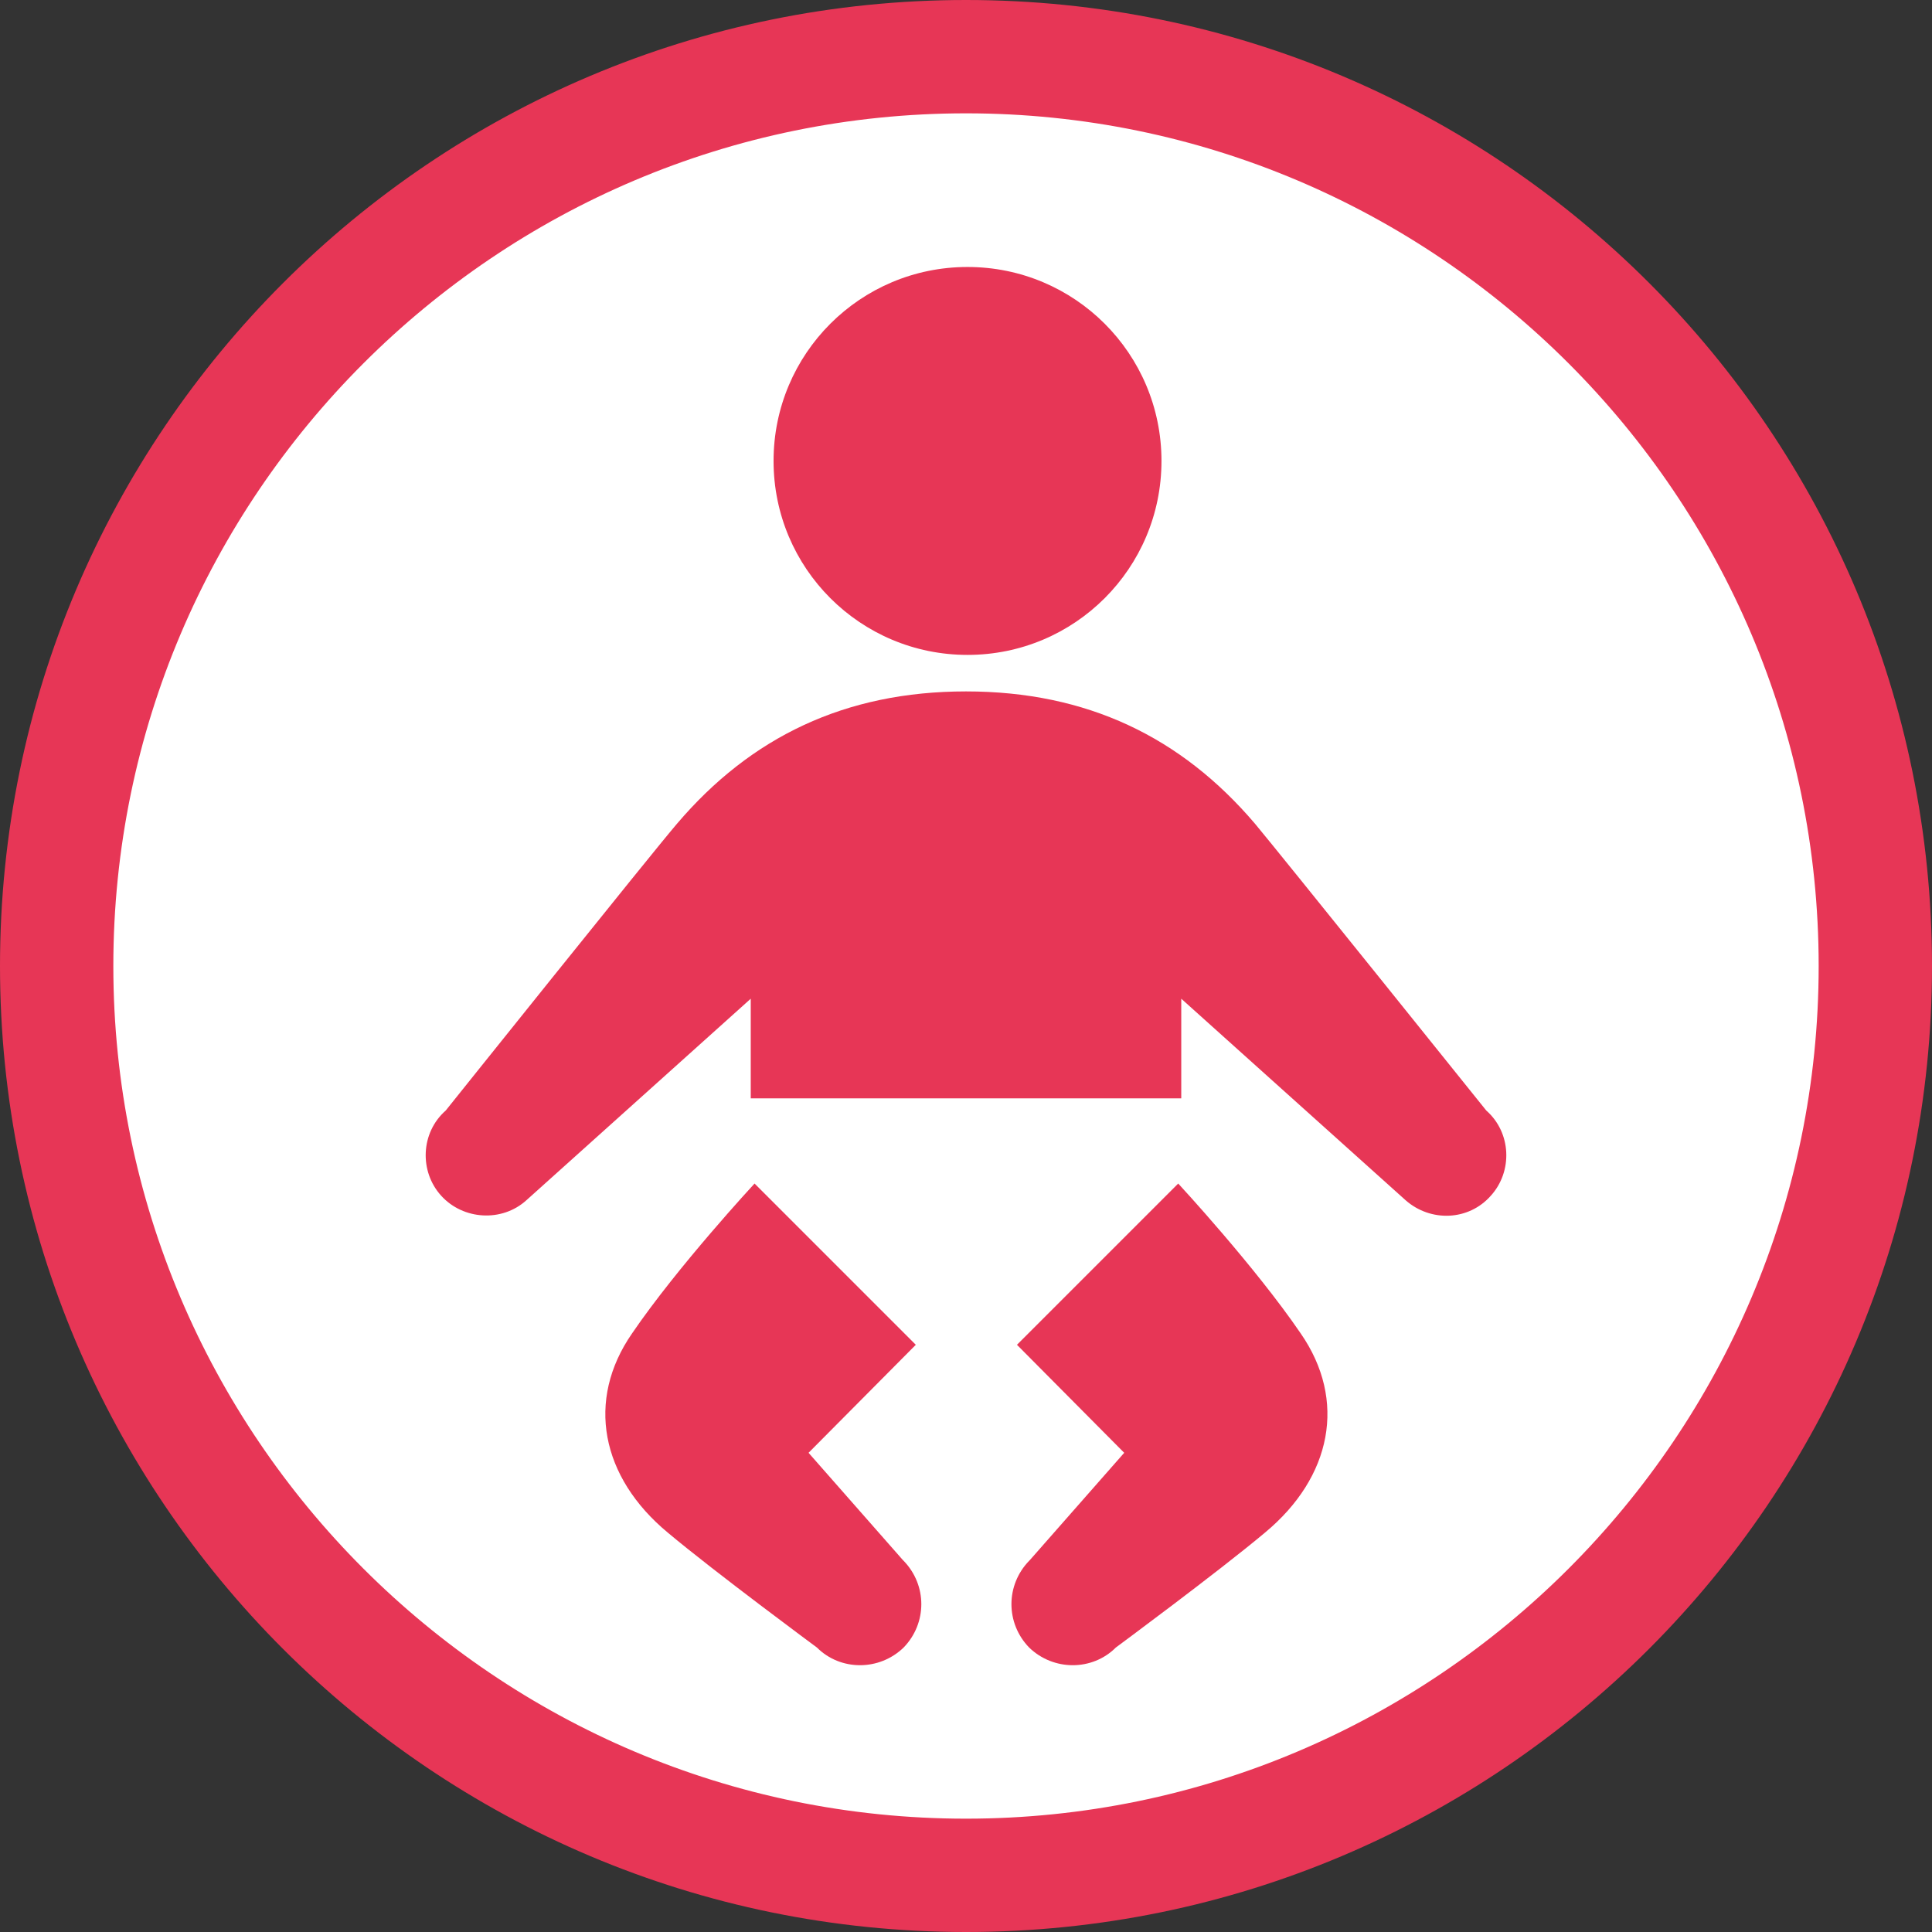
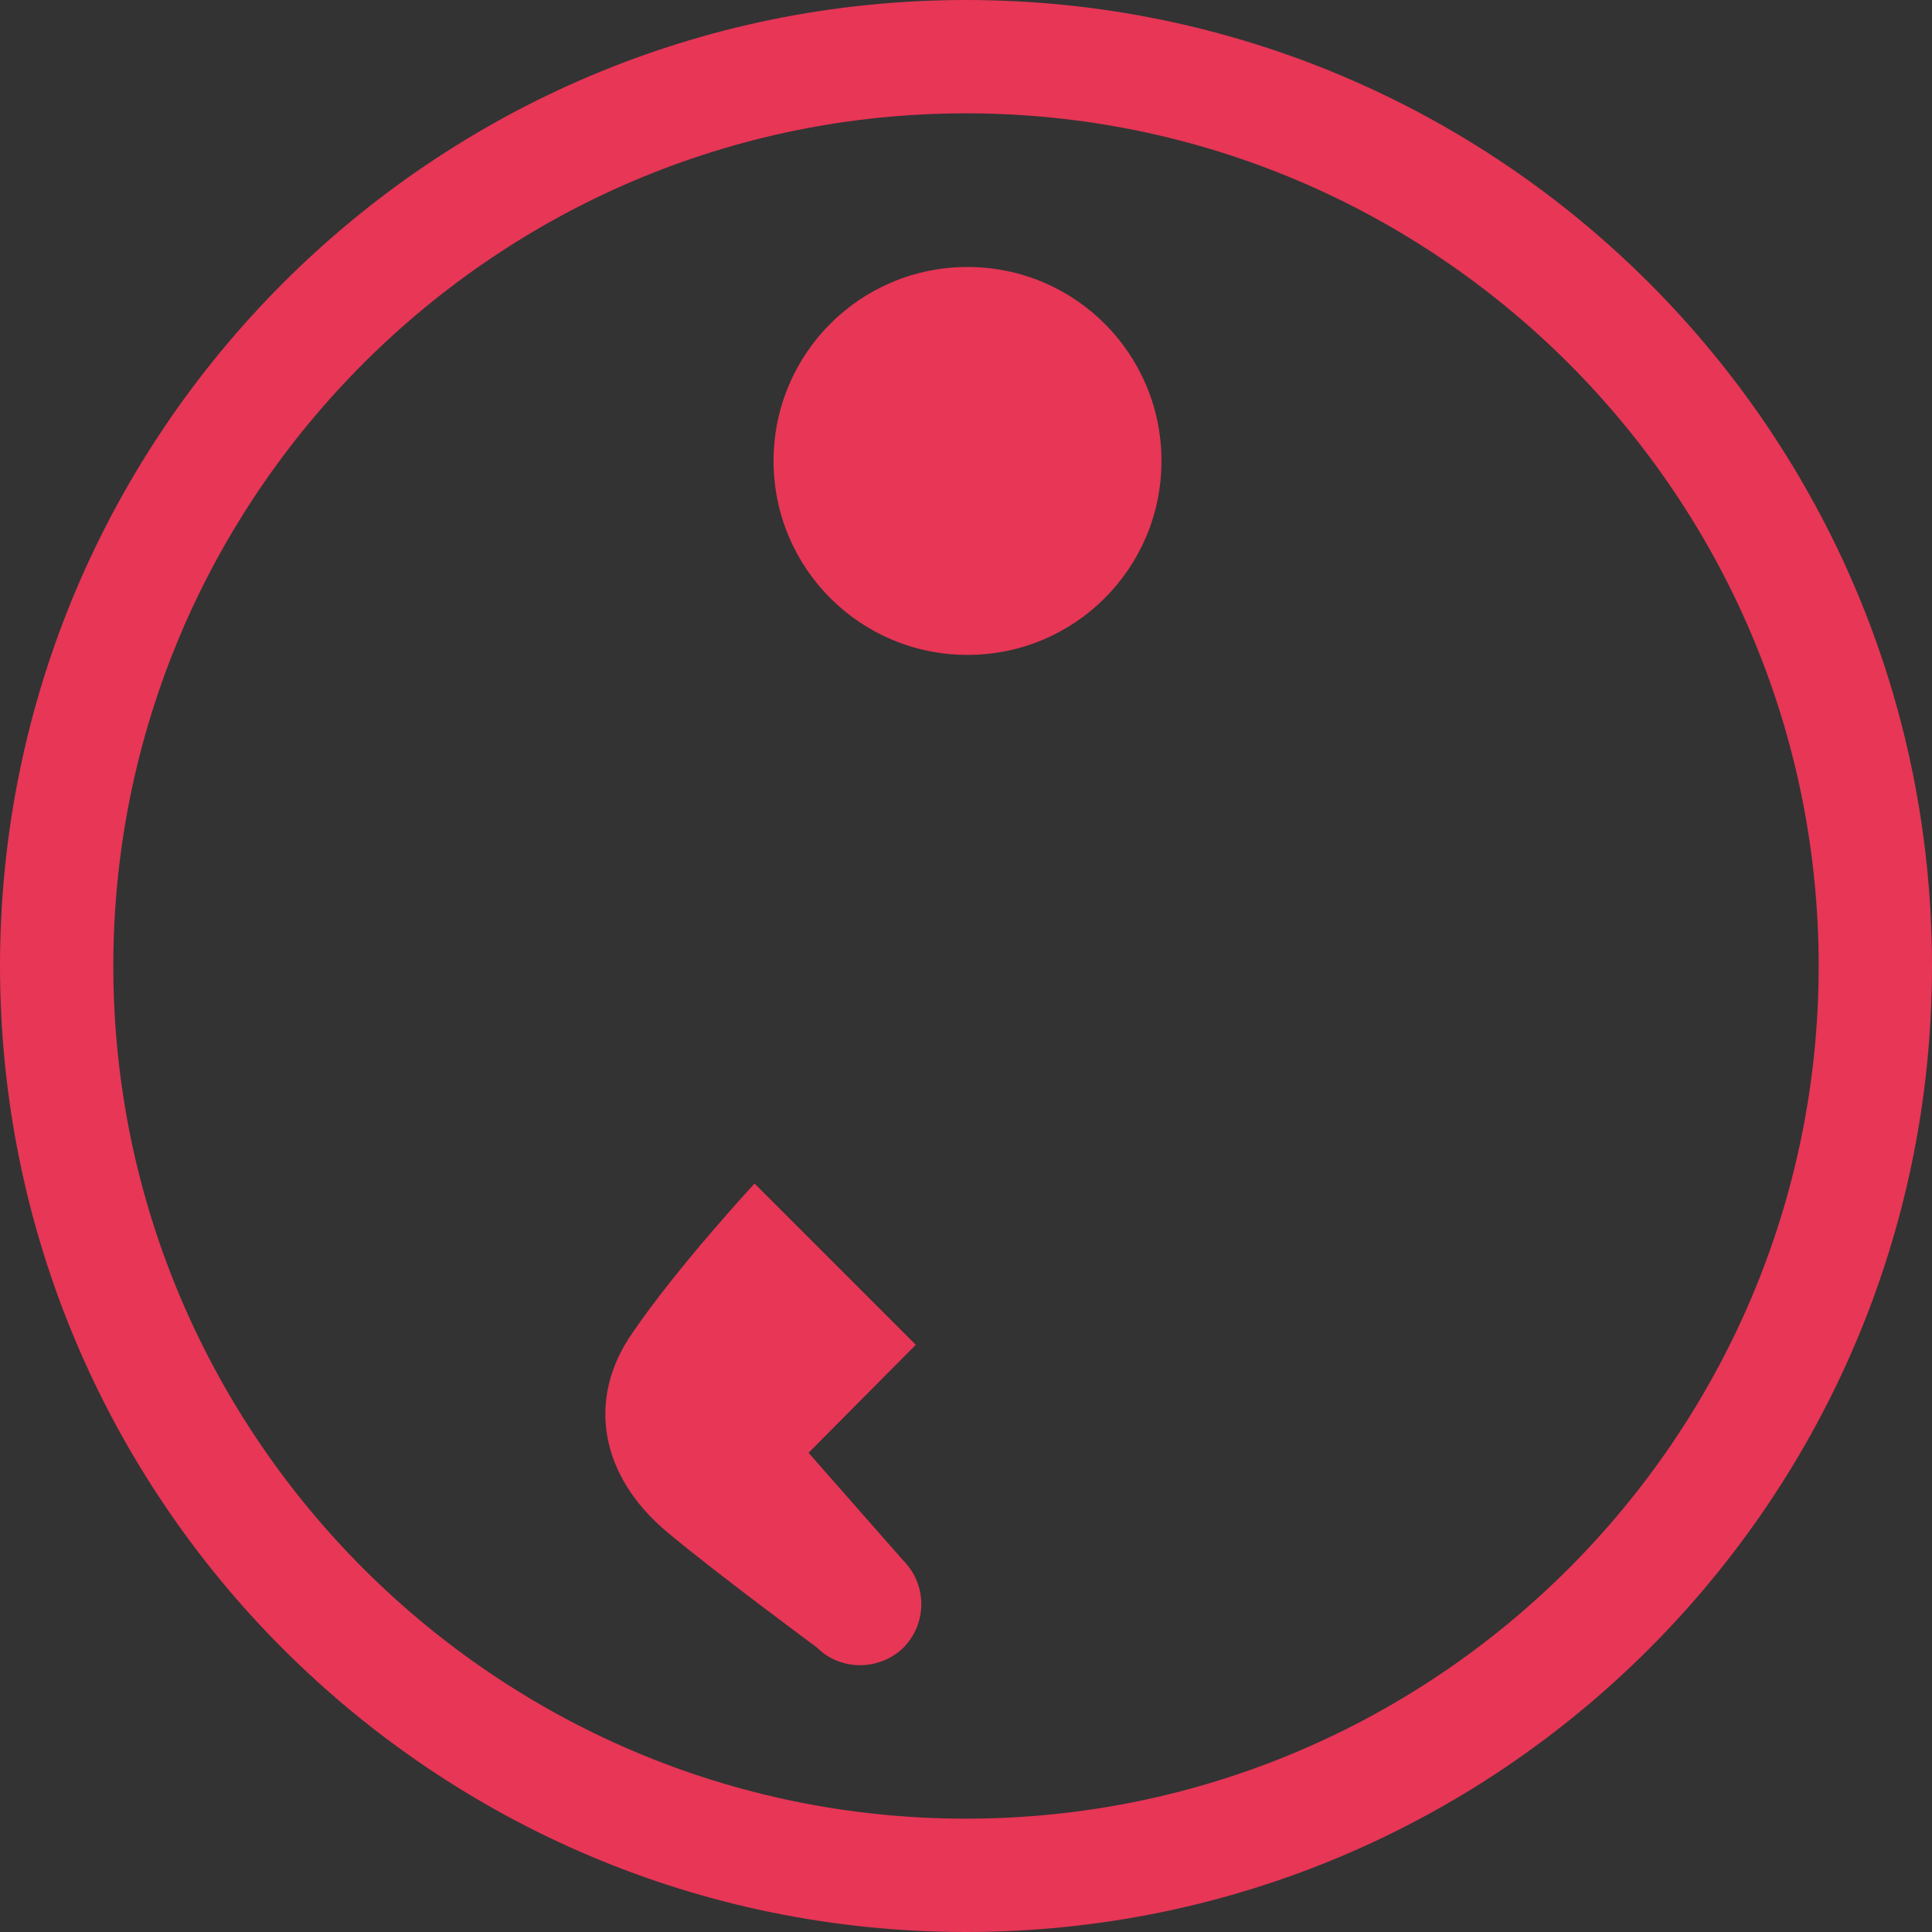
<svg xmlns="http://www.w3.org/2000/svg" id="_イヤー_2" viewBox="0 0 25.4 25.4">
  <rect x="0" y="0" width="25.4" height="25.4" fill="#333333" stroke="none" />
  <defs>
    <style>.cls-1{fill:#fff;}.cls-2{fill:#e73656;}</style>
  </defs>
  <g id="_イヤー_1-2">
    <g>
-       <path class="cls-1" d="M12.7,24.65C6.11,24.65,.75,19.29,.75,12.7S6.11,.75,12.7,.75s11.95,5.36,11.95,11.95-5.36,11.95-11.95,11.95" />
      <path class="cls-2" d="M12.7,1.49c6.18,0,11.21,5.03,11.21,11.21s-5.03,11.21-11.21,11.21S1.49,18.88,1.49,12.7,6.52,1.49,12.7,1.49m0-1.49C5.69,0,0,5.69,0,12.7s5.69,12.7,12.7,12.7,12.7-5.69,12.7-12.7S19.72,0,12.7,0" />
      <path class="cls-2" d="M15.27,6.06c0,1.41-1.14,2.55-2.55,2.55s-2.55-1.14-2.55-2.55,1.14-2.55,2.55-2.55,2.55,1.14,2.55,2.55" />
      <path class="cls-2" d="M11.87,20.51l-1.24-1.41,1.41-1.42-2.12-2.12s-1.01,1.09-1.61,1.97c-.61,.88-.41,1.89,.47,2.62,.62,.52,1.96,1.51,1.96,1.51,.31,.31,.82,.31,1.14,0,.31-.32,.31-.82,0-1.14" />
-       <path class="cls-2" d="M13.54,20.51l1.24-1.41-1.41-1.42,2.12-2.12s1.01,1.09,1.61,1.97c.61,.88,.41,1.89-.47,2.62-.62,.52-1.96,1.51-1.96,1.51-.31,.31-.82,.31-1.14,0-.31-.32-.31-.82,0-1.14" />
-       <path class="cls-2" d="M15.53,14.44v-1.31l2.95,2.65c.33,.29,.83,.27,1.12-.06,.29-.32,.27-.83-.06-1.12,0,0-2.73-3.4-3.04-3.77-.97-1.14-2.21-1.74-3.8-1.74s-2.83,.6-3.8,1.74c-.31,.36-3.04,3.77-3.04,3.77-.33,.29-.35,.8-.06,1.12,.29,.32,.8,.35,1.12,.06l2.95-2.65v1.31" />
    </g>
  </g>
</svg>